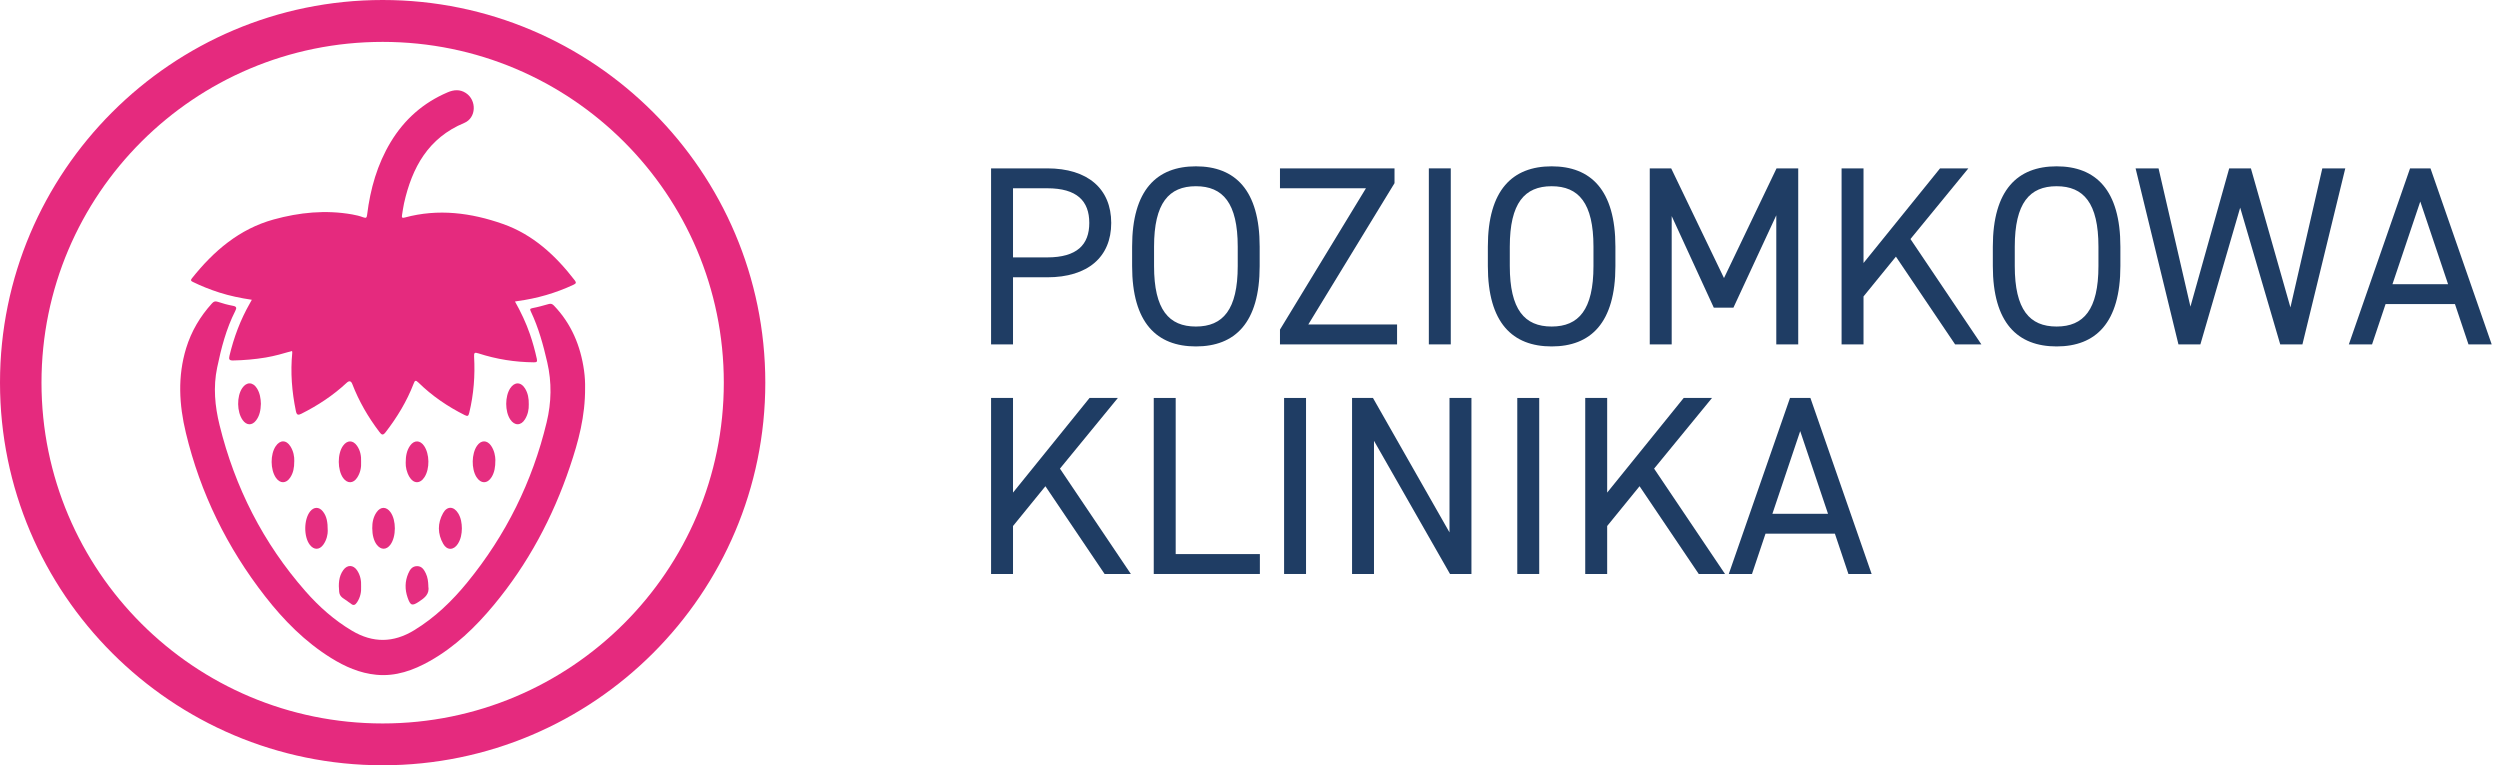
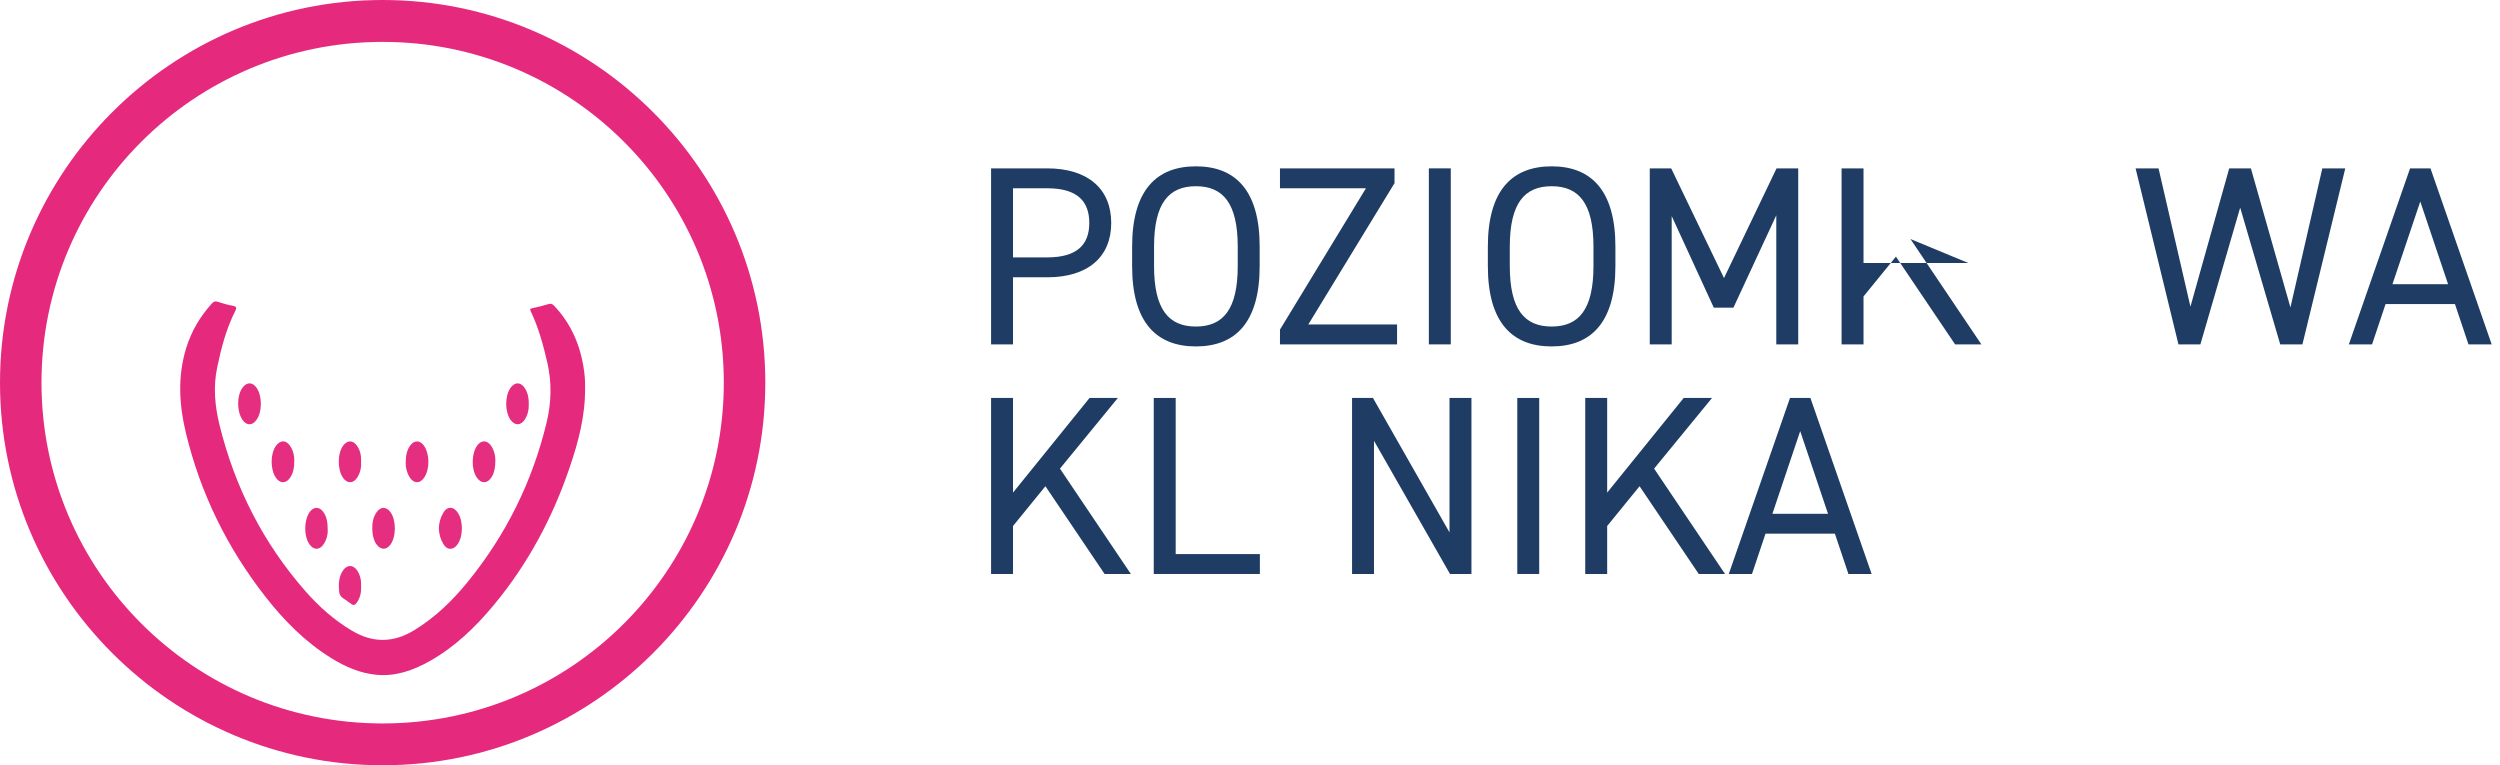
<svg xmlns="http://www.w3.org/2000/svg" width="196" height="60" viewBox="0 0 196 60" fill="none">
  <g clip-path="url(#clip0_7_4)">
-     <path d="M40.374 23.636C40.842 24.473 41.243 25.313 41.547 26.199C41.765 26.833 41.943 27.476 42.087 28.134C42.138 28.368 42.075 28.406 41.863 28.406C40.374 28.394 38.919 28.163 37.502 27.702C37.209 27.607 37.152 27.659 37.169 27.957C37.253 29.445 37.141 30.914 36.788 32.364C36.728 32.611 36.673 32.663 36.435 32.544C35.101 31.875 33.879 31.044 32.809 29.996C32.576 29.77 32.525 29.828 32.424 30.091C31.891 31.47 31.133 32.718 30.232 33.885C30.014 34.169 29.914 34.087 29.742 33.862C28.864 32.706 28.144 31.464 27.619 30.106C27.523 29.859 27.376 29.828 27.177 30.013C26.116 31.003 24.919 31.788 23.628 32.437C23.373 32.567 23.261 32.541 23.198 32.231C22.882 30.714 22.762 29.188 22.914 27.644C22.917 27.612 22.905 27.578 22.897 27.517C22.211 27.717 21.531 27.911 20.834 28.029C19.985 28.171 19.13 28.244 18.269 28.261C17.959 28.267 17.931 28.151 17.991 27.893C18.335 26.445 18.852 25.067 19.592 23.775C19.638 23.697 19.681 23.616 19.744 23.503C18.863 23.37 18.017 23.199 17.19 22.933C16.479 22.704 15.787 22.432 15.116 22.101C14.97 22.029 14.927 21.971 15.042 21.826C16.749 19.678 18.768 17.949 21.454 17.207C23.47 16.651 25.527 16.443 27.613 16.811C27.906 16.863 28.198 16.932 28.477 17.037C28.723 17.132 28.755 17.048 28.784 16.822C29.033 14.807 29.578 12.884 30.634 11.132C31.707 9.357 33.184 8.056 35.084 7.243C35.577 7.031 36.059 6.988 36.527 7.295C37.39 7.862 37.347 9.244 36.398 9.638C33.58 10.81 32.307 13.124 31.675 15.945C31.607 16.249 31.572 16.559 31.518 16.866C31.483 17.063 31.535 17.109 31.736 17.054C34.358 16.341 36.934 16.68 39.436 17.561C41.777 18.386 43.556 20.022 45.059 21.977C45.202 22.162 45.162 22.229 44.967 22.322C43.564 22.979 42.095 23.402 40.56 23.607C40.506 23.613 40.454 23.625 40.371 23.639L40.374 23.636Z" fill="#E52A7E" />
    <path d="M45.871 30.39C45.888 32.637 45.346 34.62 44.686 36.575C43.346 40.557 41.395 44.206 38.713 47.435C37.276 49.166 35.669 50.716 33.698 51.825C32.398 52.557 31.024 53.05 29.501 52.902C28.207 52.778 27.045 52.265 25.952 51.584C23.912 50.316 22.248 48.631 20.779 46.745C17.804 42.929 15.71 38.666 14.574 33.943C14.04 31.73 13.917 29.509 14.594 27.297C15.001 25.97 15.69 24.809 16.617 23.787C16.746 23.645 16.86 23.59 17.064 23.659C17.454 23.79 17.856 23.9 18.261 23.975C18.559 24.03 18.565 24.146 18.444 24.381C17.733 25.782 17.342 27.294 17.024 28.823C16.708 30.334 16.846 31.84 17.213 33.326C18.418 38.217 20.636 42.581 23.955 46.36C25.017 47.568 26.21 48.628 27.602 49.453C29.243 50.426 30.846 50.403 32.473 49.41C34.097 48.419 35.442 47.122 36.636 45.66C39.66 41.959 41.737 37.774 42.858 33.109C43.234 31.548 43.269 29.987 42.904 28.403C42.589 27.033 42.221 25.692 41.619 24.424C41.544 24.265 41.527 24.198 41.742 24.157C42.17 24.076 42.589 23.958 43.008 23.839C43.18 23.79 43.294 23.819 43.429 23.958C44.798 25.385 45.518 27.114 45.79 29.055C45.859 29.55 45.879 30.045 45.871 30.387V30.39Z" fill="#E52A7E" />
    <path d="M36.211 41.429C36.205 41.86 36.131 42.268 35.901 42.63C35.577 43.149 35.049 43.166 34.751 42.642C34.3 41.851 34.295 41.023 34.736 40.23C35.052 39.659 35.577 39.682 35.921 40.241C36.145 40.606 36.205 41.017 36.211 41.431V41.429Z" fill="#E52E80" />
    <path d="M41.456 31.701C41.47 32.104 41.384 32.506 41.16 32.871C40.842 33.387 40.34 33.39 40.004 32.886C39.582 32.249 39.582 31.079 40.004 30.436C40.337 29.929 40.839 29.932 41.16 30.45C41.392 30.824 41.467 31.244 41.456 31.704V31.701Z" fill="#E52E80" />
    <path d="M20.452 31.678C20.438 32.121 20.369 32.576 20.076 32.961C19.761 33.378 19.328 33.361 19.024 32.932C18.567 32.289 18.55 31.076 18.992 30.424C19.331 29.923 19.83 29.935 20.151 30.456C20.375 30.821 20.444 31.229 20.455 31.678H20.452Z" fill="#E52E80" />
    <path d="M23.069 36.173C23.072 36.665 22.994 37.082 22.747 37.447C22.426 37.925 21.956 37.925 21.631 37.456C21.19 36.816 21.184 35.617 21.617 34.98C21.961 34.473 22.446 34.478 22.773 35C23.006 35.373 23.086 35.79 23.072 36.173H23.069Z" fill="#E52E80" />
    <path d="M38.836 36.08C38.839 36.619 38.767 37.027 38.549 37.392C38.222 37.942 37.691 37.939 37.353 37.398C36.946 36.749 36.968 35.57 37.399 34.948C37.715 34.493 38.179 34.487 38.498 34.942C38.756 35.315 38.833 35.744 38.839 36.077L38.836 36.08Z" fill="#E52E80" />
    <path d="M31.807 36.277C31.807 35.738 31.891 35.31 32.152 34.939C32.47 34.487 32.935 34.499 33.248 34.956C33.684 35.596 33.701 36.743 33.285 37.4C32.941 37.945 32.421 37.939 32.094 37.383C31.879 37.015 31.796 36.61 31.807 36.277Z" fill="#E52E80" />
    <path d="M29.185 41.414C29.18 40.965 29.263 40.537 29.521 40.163C29.839 39.703 30.29 39.703 30.617 40.157C31.07 40.786 31.07 42.063 30.614 42.694C30.301 43.129 29.859 43.129 29.532 42.697C29.311 42.405 29.185 41.941 29.185 41.414Z" fill="#E52E80" />
    <path d="M25.697 41.608C25.697 41.883 25.622 42.324 25.347 42.703C25.04 43.129 24.609 43.129 24.291 42.714C23.803 42.083 23.815 40.719 24.314 40.096C24.607 39.732 25.008 39.72 25.304 40.085C25.619 40.47 25.694 40.936 25.694 41.605L25.697 41.608Z" fill="#E52E80" />
    <path d="M28.31 36.21C28.336 36.648 28.25 37.07 28 37.45C27.696 37.916 27.232 37.925 26.907 37.481C26.451 36.853 26.443 35.576 26.893 34.95C27.217 34.496 27.668 34.49 27.989 34.948C28.25 35.321 28.33 35.747 28.31 36.21Z" fill="#E52E80" />
-     <path d="M33.58 45.946C33.695 46.572 33.296 46.87 32.86 47.16C32.315 47.525 32.178 47.493 31.957 46.853C31.736 46.218 31.741 45.581 32.008 44.962C32.137 44.66 32.318 44.382 32.705 44.385C33.075 44.388 33.239 44.66 33.38 44.944C33.535 45.26 33.572 45.605 33.583 45.943L33.58 45.946Z" fill="#E52E80" />
    <path d="M28.31 45.975C28.336 46.415 28.247 46.835 27.997 47.215C27.866 47.414 27.722 47.522 27.504 47.322C27.447 47.267 27.366 47.238 27.306 47.186C27.039 46.954 26.635 46.853 26.592 46.41C26.534 45.801 26.543 45.205 26.919 44.687C27.229 44.261 27.696 44.272 27.995 44.715C28.247 45.092 28.333 45.515 28.31 45.975Z" fill="#E52E80" />
    <path d="M30 3.284C44.772 3.284 56.747 15.244 56.747 30.001C56.747 44.759 44.772 56.719 30 56.719C15.228 56.719 3.253 44.756 3.253 29.998C3.253 15.241 15.228 3.284 30 3.284ZM30 0C13.458 0 0 13.457 0 29.998C0 46.54 13.458 59.997 30 59.997C46.542 59.997 60 46.54 60 29.998C60 13.457 46.542 0 30 0Z" fill="#E52A7E" />
  </g>
  <path d="M82.1 21.74H79.42V27H77.7V13.2H82.1C85.28 13.2 87.12 14.8 87.12 17.48C87.12 20.14 85.3 21.74 82.1 21.74ZM79.42 20.18H82.1C84.44 20.18 85.4 19.18 85.4 17.48C85.4 15.76 84.44 14.76 82.1 14.76H79.42V20.18Z" fill="#1F3D64" />
  <path d="M98.758 20.86C98.758 25.32 96.818 27.16 93.758 27.16C90.698 27.16 88.758 25.32 88.758 20.86V19.34C88.758 14.88 90.698 13.04 93.758 13.04C96.818 13.04 98.758 14.88 98.758 19.34V20.86ZM90.478 19.34V20.86C90.478 24.28 91.638 25.6 93.758 25.6C95.878 25.6 97.038 24.28 97.038 20.86V19.34C97.038 15.92 95.878 14.6 93.758 14.6C91.638 14.6 90.478 15.92 90.478 19.34Z" fill="#1F3D64" />
  <path d="M100.35 13.2H109.33V14.36L102.57 25.44H109.53V27H100.35V25.84L107.09 14.76H100.35V13.2Z" fill="#1F3D64" />
  <path d="M113.741 13.2V27H112.021V13.2H113.741Z" fill="#1F3D64" />
  <path d="M126.648 20.86C126.648 25.32 124.708 27.16 121.648 27.16C118.588 27.16 116.648 25.32 116.648 20.86V19.34C116.648 14.88 118.588 13.04 121.648 13.04C124.708 13.04 126.648 14.88 126.648 19.34V20.86ZM118.368 19.34V20.86C118.368 24.28 119.528 25.6 121.648 25.6C123.768 25.6 124.928 24.28 124.928 20.86V19.34C124.928 15.92 123.768 14.6 121.648 14.6C119.528 14.6 118.368 15.92 118.368 19.34Z" fill="#1F3D64" />
  <path d="M131.021 13.2L135.161 21.8L139.281 13.2H140.981V27H139.261V16.88L135.901 24.12H134.361L131.061 16.94V27H129.341V13.2H131.021Z" fill="#1F3D64" />
-   <path d="M155.34 27H153.28L148.64 20.12L146.1 23.24V27H144.38V13.2H146.1V20.62L152.1 13.2H154.32L149.78 18.74L155.34 27Z" fill="#1F3D64" />
-   <path d="M166.238 20.86C166.238 25.32 164.298 27.16 161.238 27.16C158.178 27.16 156.238 25.32 156.238 20.86V19.34C156.238 14.88 158.178 13.04 161.238 13.04C164.298 13.04 166.238 14.88 166.238 19.34V20.86ZM157.958 19.34V20.86C157.958 24.28 159.118 25.6 161.238 25.6C163.358 25.6 164.518 24.28 164.518 20.86V19.34C164.518 15.92 163.358 14.6 161.238 14.6C159.118 14.6 157.958 15.92 157.958 19.34Z" fill="#1F3D64" />
+   <path d="M155.34 27H153.28L148.64 20.12L146.1 23.24V27H144.38V13.2H146.1V20.62H154.32L149.78 18.74L155.34 27Z" fill="#1F3D64" />
  <path d="M175.63 16.28L172.51 27H170.79L167.43 13.2H169.23L171.73 24.04L174.77 13.2H176.47L179.57 24.1L182.07 13.2H183.87L180.51 27H178.77L175.63 16.28Z" fill="#1F3D64" />
  <path d="M185.969 27H184.149L188.949 13.2H190.549L195.349 27H193.529L192.469 23.84H187.029L185.969 27ZM189.749 15.8L187.569 22.28H191.929L189.749 15.8Z" fill="#1F3D64" />
  <path d="M88.66 45H86.6L81.96 38.12L79.42 41.24V45H77.7V31.2H79.42V38.62L85.42 31.2H87.64L83.1 36.74L88.66 45Z" fill="#1F3D64" />
  <path d="M92.174 31.2V43.44H98.774V45H90.454V31.2H92.174Z" fill="#1F3D64" />
-   <path d="M102.393 31.2V45H100.673V31.2H102.393Z" fill="#1F3D64" />
  <path d="M113.641 31.2H115.361V45H113.681L107.721 34.56V45H106.001V31.2H107.641L113.641 41.74V31.2Z" fill="#1F3D64" />
  <path d="M120.675 31.2V45H118.955V31.2H120.675Z" fill="#1F3D64" />
  <path d="M135.242 45H133.182L128.542 38.12L126.002 41.24V45H124.282V31.2H126.002V38.62L132.002 31.2H134.222L129.682 36.74L135.242 45Z" fill="#1F3D64" />
  <path d="M137.356 45H135.536L140.336 31.2H141.936L146.736 45H144.916L143.856 41.84H138.416L137.356 45ZM141.136 33.8L138.956 40.28H143.316L141.136 33.8Z" fill="#1F3D64" />
  <defs>
    <clipPath id="clip0_7_4">
      <rect width="60" height="60" fill="white" />
    </clipPath>
  </defs>
</svg>